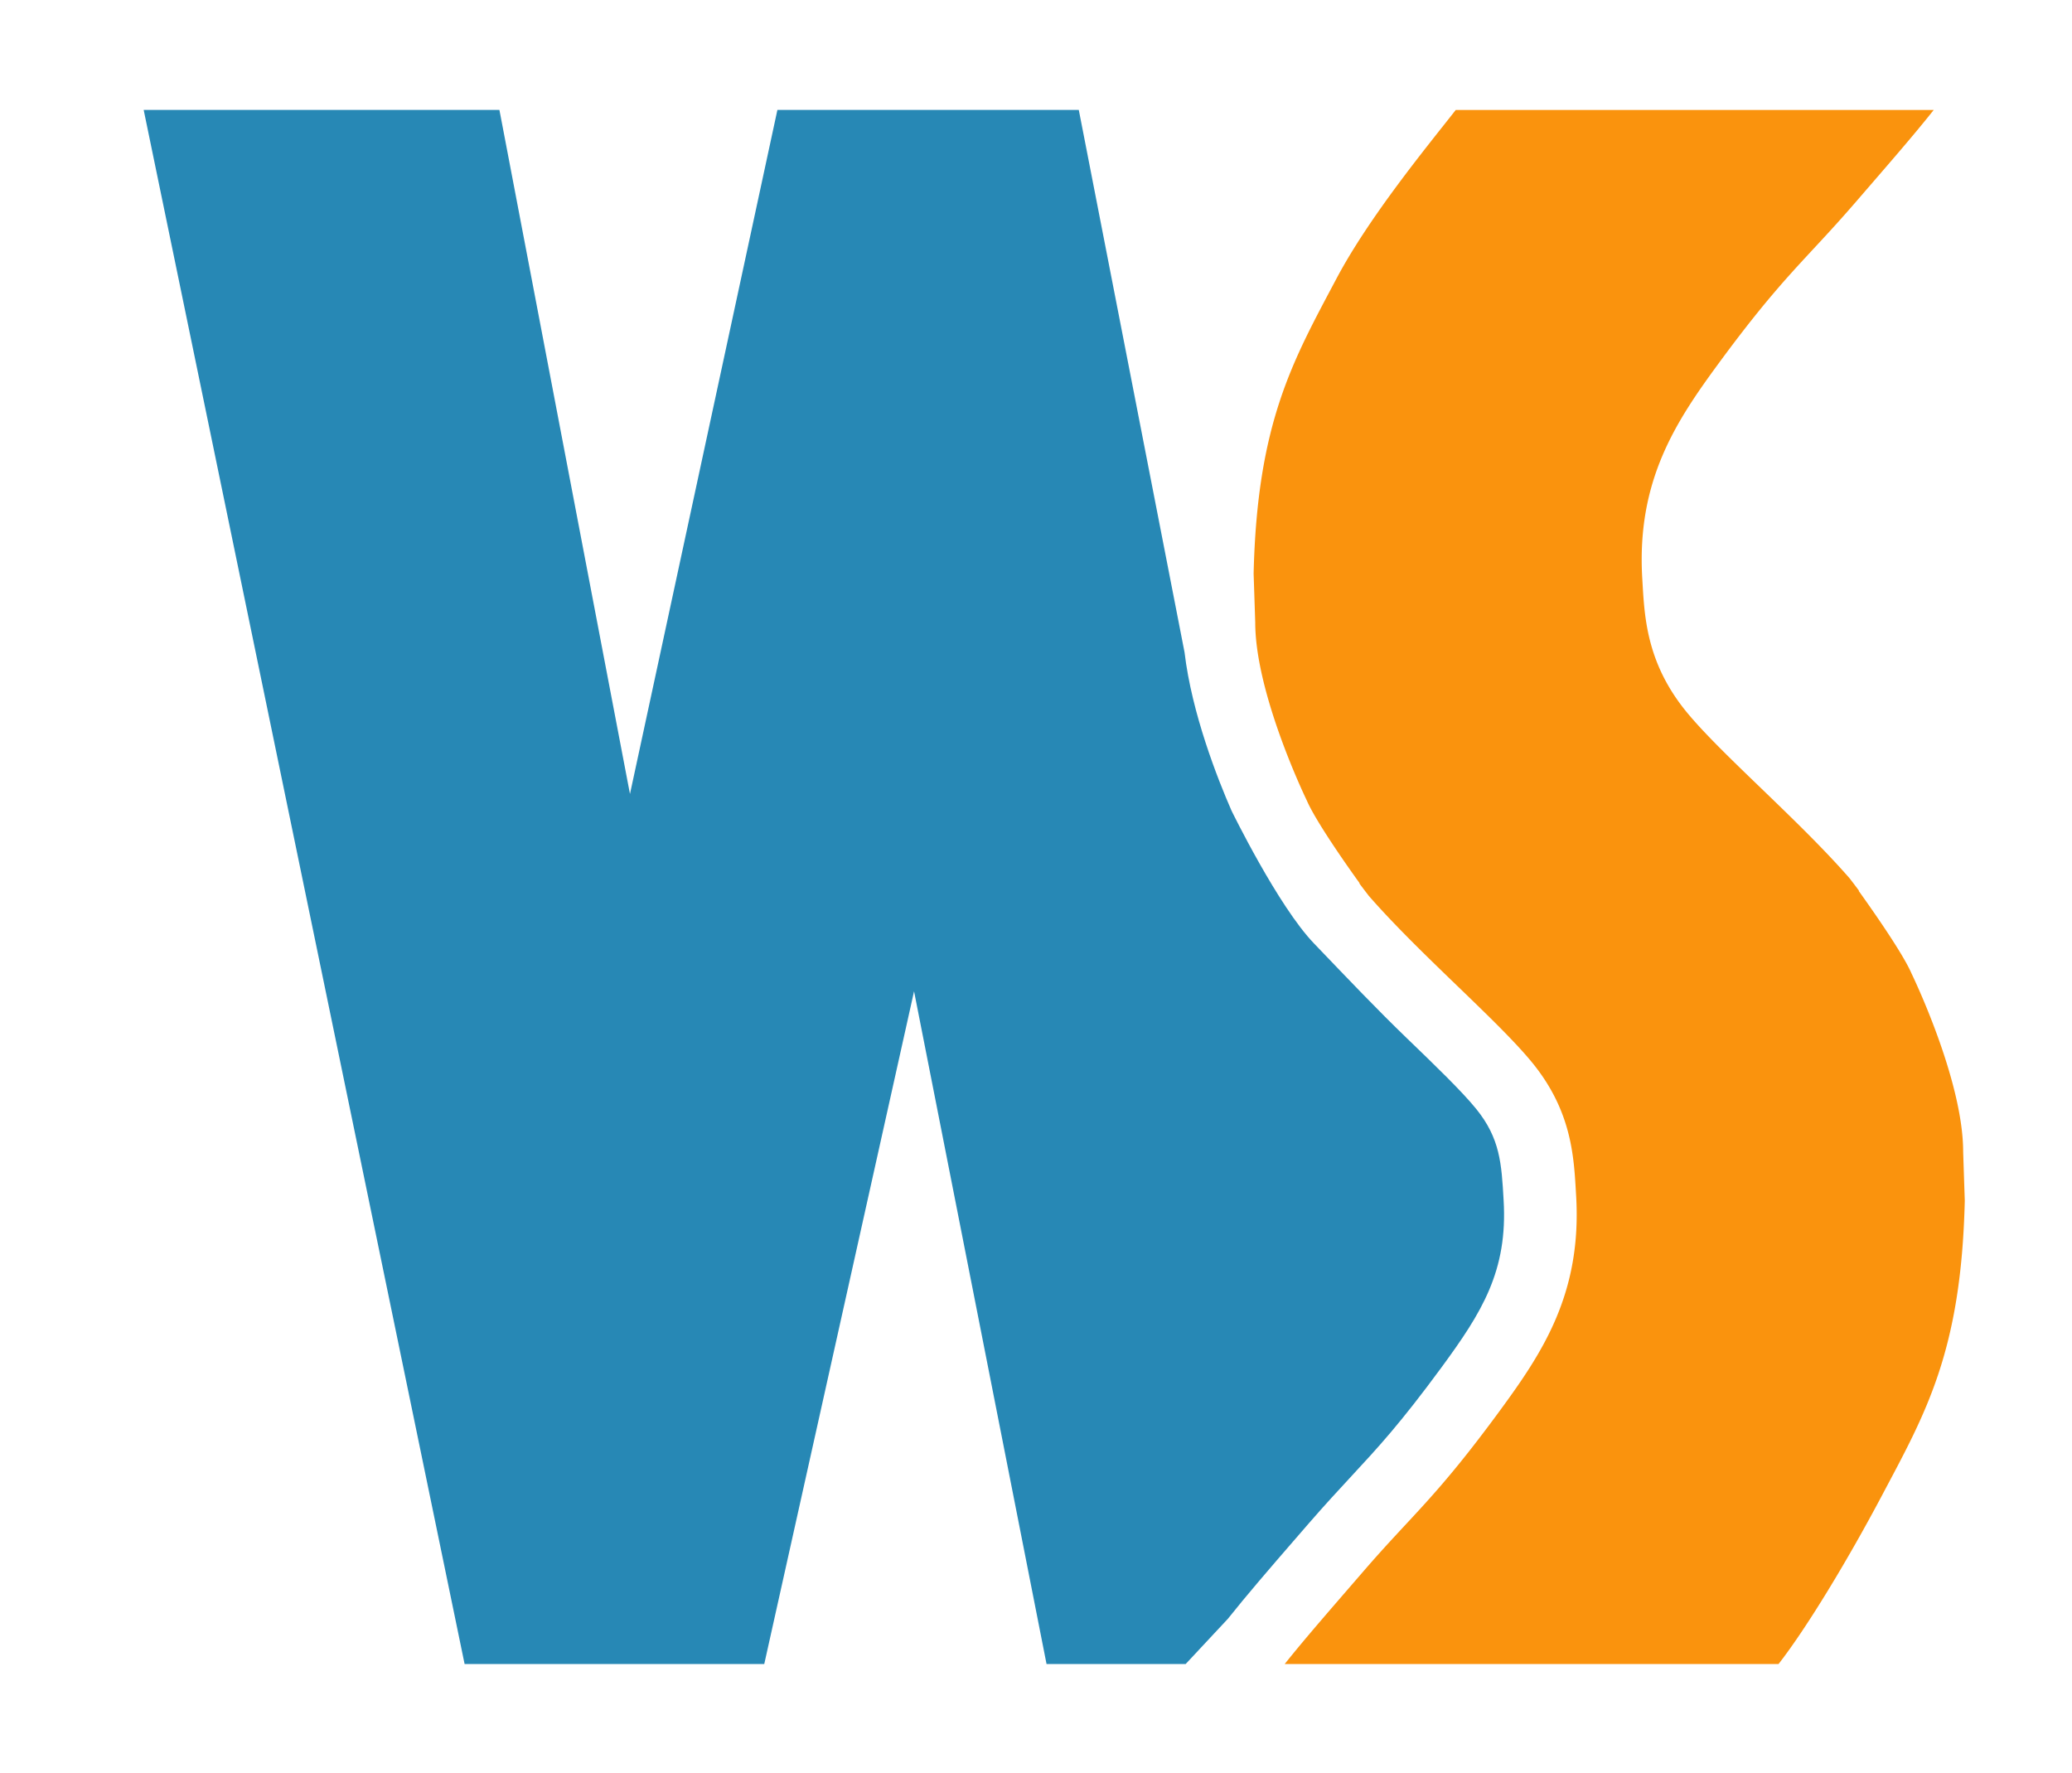
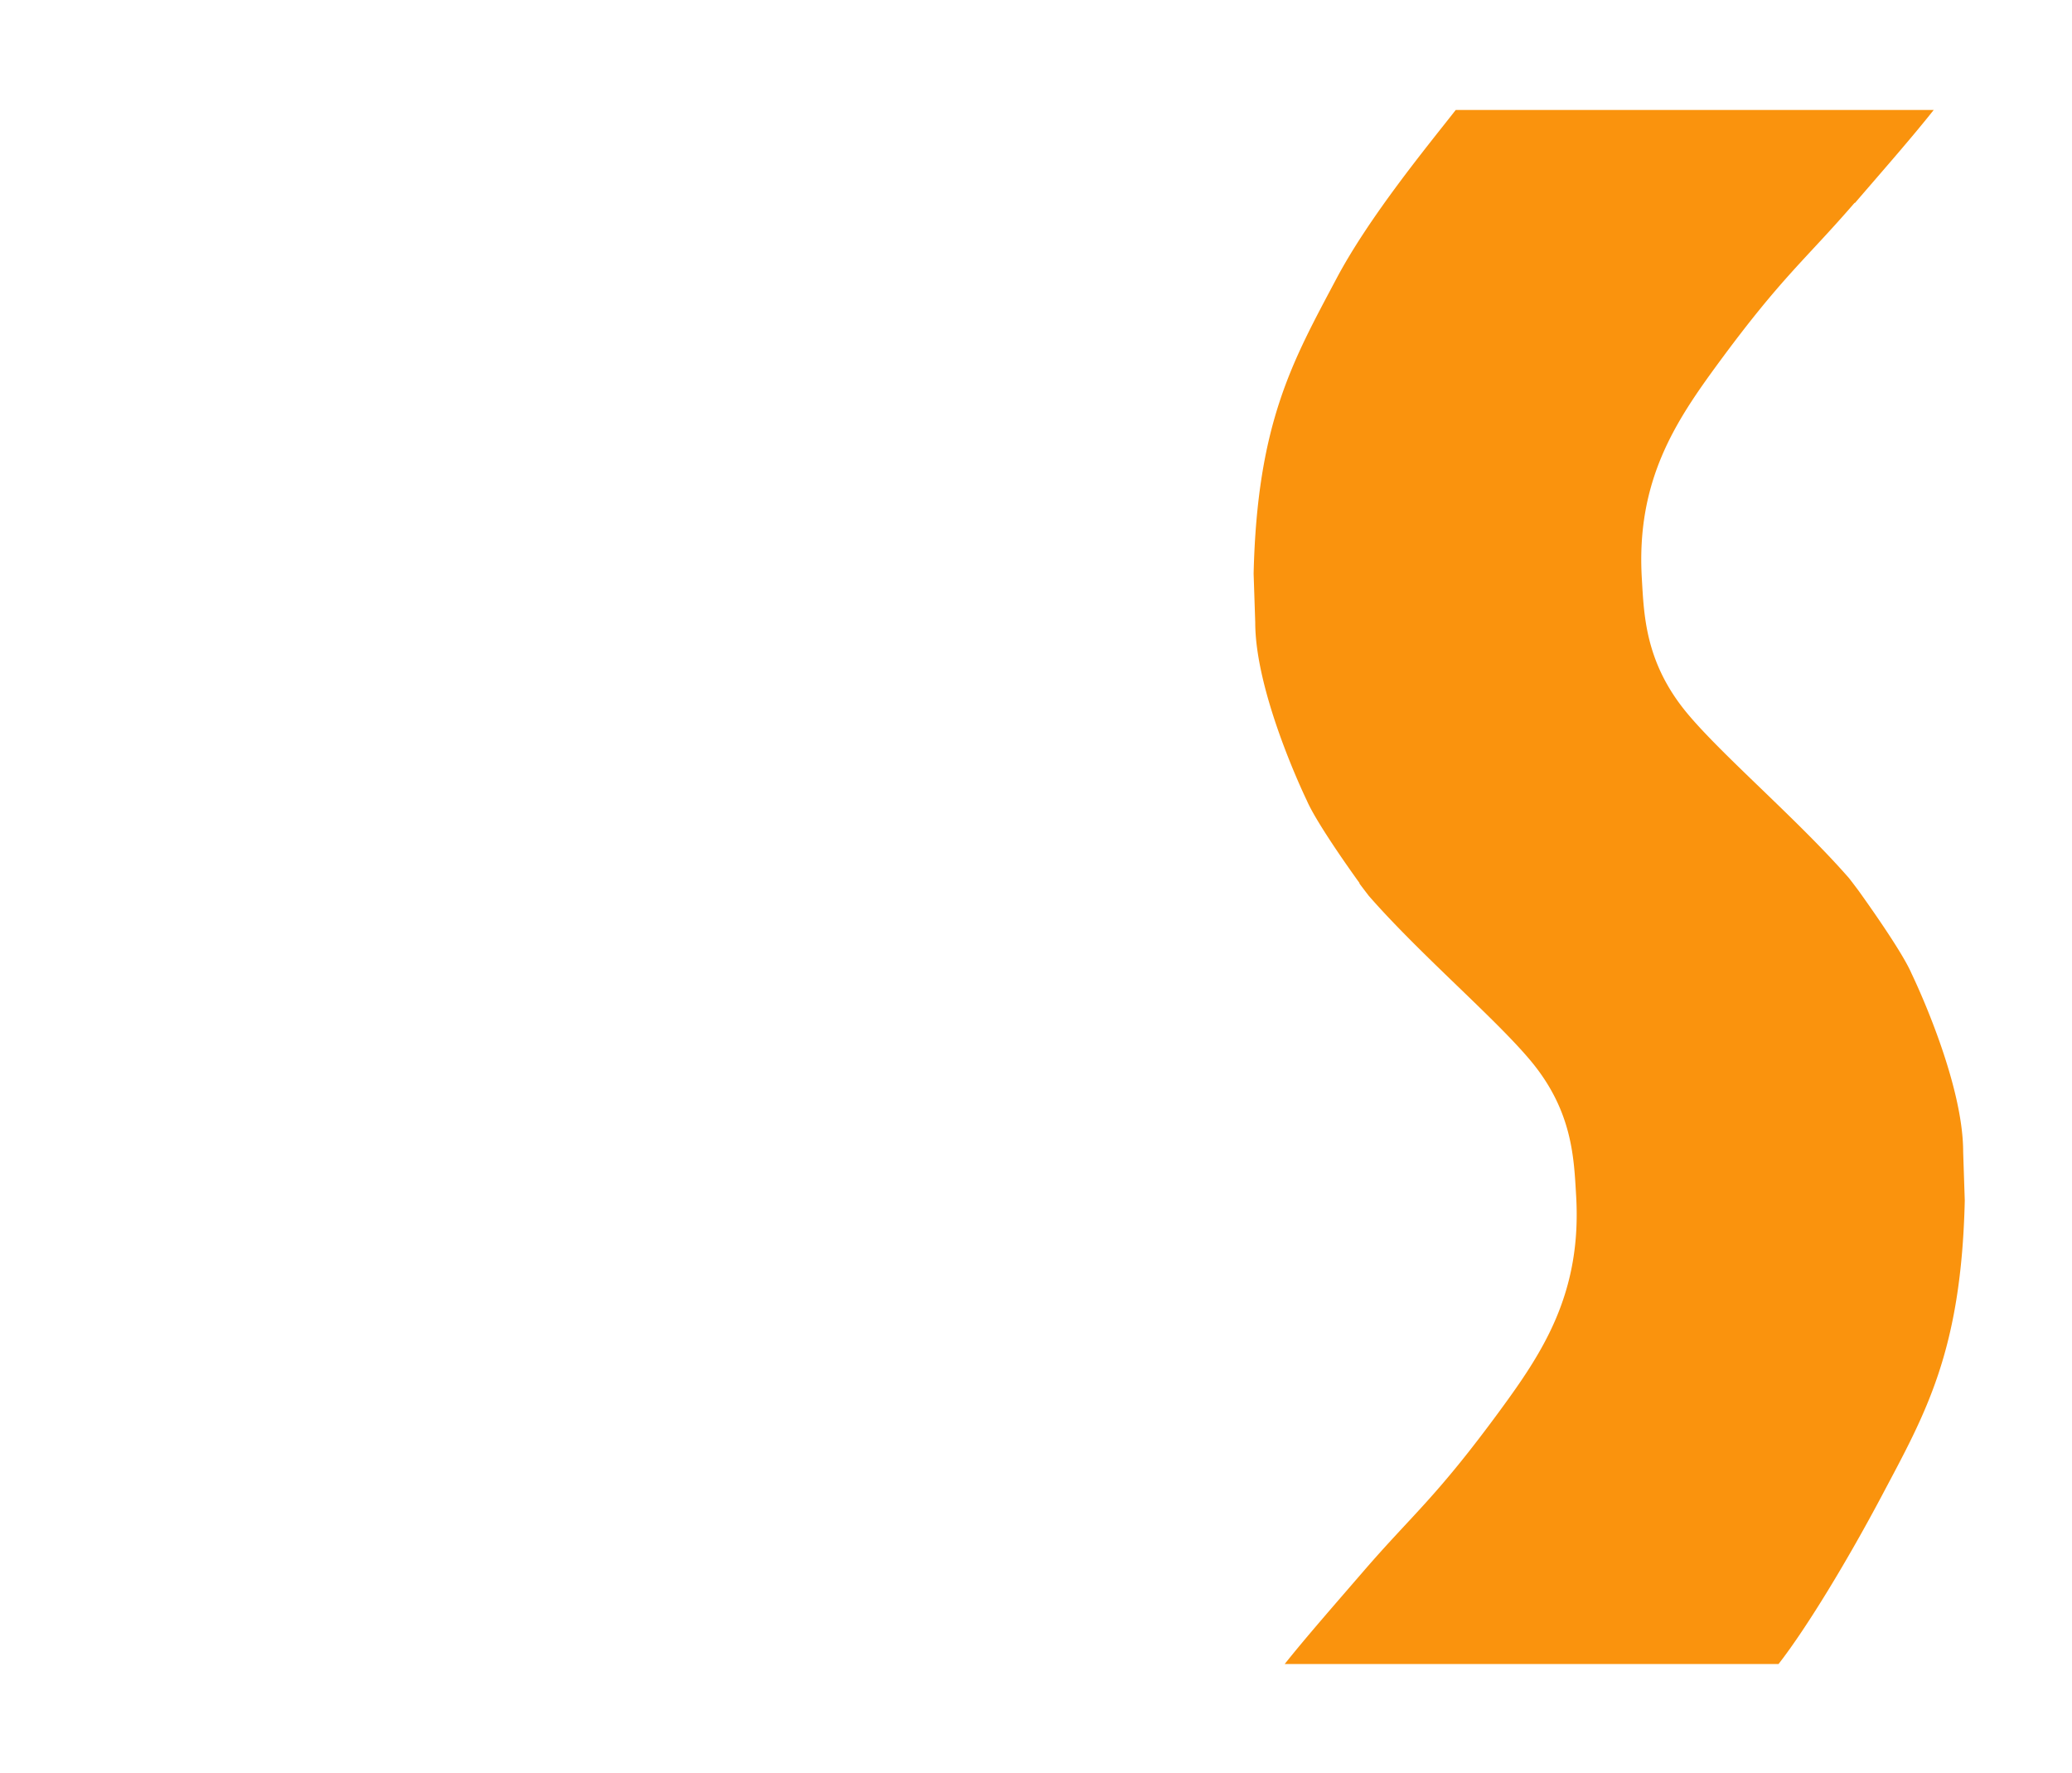
<svg xmlns="http://www.w3.org/2000/svg" t="1667789702695" class="icon" viewBox="0 0 1197 1024" version="1.1" p-id="1721" width="149.625" height="128">
-   <path d="M709.31 935.123c10.874-13.664 23.737-28.578 38.963-46.142l7.582-8.749c9.485-10.948 17.367-19.405 24.937-27.608 15.058-16.241 28.085-30.255 51.879-62.647 23.347-31.804 38.429-55.738 35.967-96.773-1.196-21.119-2.038-35.614-15.814-52.627-8.277-10.2-23.642-25.032-39.937-40.722-17.63-17.01-32.971-33.193-53.753-54.851-20.799-21.571-47.688-76.747-47.688-76.747-8.005-18.263-22.964-56.186-27.132-91.447L623.218 63.479H449.111L363.936 458.633 288.512 63.479H83l185.404 897.732h173.108l86.54-388.599 76.537 388.599h80.363l24.358-26.088" fill="#2788B5" p-id="1722" />
-   <path d="M1071.636 117.204c18.181-21.078 33.164-38.162 45.464-53.667h-276.123c-16.438 20.979-49.788 61.422-68.84 97.29-25.159 47.49-45.859 83.116-47.914 170.544l0.929 28.159c0 41.679 29.803 102.875 29.803 102.875 4.66 10.849 20.433 33.814 30.522 47.786h-0.255a743.252 743.252 0 0 0 5.519 7.262c29.758 34.097 74.786 72.201 94.673 96.67 23.244 28.681 23.864 55.611 25.118 76.549 3.362 56.597-19.533 90.707-44.018 124.126-37.036 50.503-50.375 59.86-78.884 92.873-18.181 21.049-33.152 38.104-45.464 53.54h285.3c16.73-21.473 40.553-61.126 59.675-97.221 25.159-47.49 45.888-83.121 47.914-170.462l-0.929-28.184c0-41.749-29.803-102.962-29.803-102.962-4.656-10.849-20.445-33.674-30.551-47.786h0.255c-3.238-4.336-5.49-7.233-5.49-7.233-29.758-34.122-74.815-72.173-94.673-96.67-23.244-28.751-23.864-55.64-25.118-76.566-3.362-56.54 19.533-90.703 44.047-124.122 37.019-50.375 50.347-59.832 78.842-92.803" fill="#FA930D" p-id="1723" />
+   <path d="M1071.636 117.204c18.181-21.078 33.164-38.162 45.464-53.667h-276.123c-16.438 20.979-49.788 61.422-68.84 97.29-25.159 47.49-45.859 83.116-47.914 170.544l0.929 28.159c0 41.679 29.803 102.875 29.803 102.875 4.66 10.849 20.433 33.814 30.522 47.786h-0.255a743.252 743.252 0 0 0 5.519 7.262c29.758 34.097 74.786 72.201 94.673 96.67 23.244 28.681 23.864 55.611 25.118 76.549 3.362 56.597-19.533 90.707-44.018 124.126-37.036 50.503-50.375 59.86-78.884 92.873-18.181 21.049-33.152 38.104-45.464 53.54h285.3c16.73-21.473 40.553-61.126 59.675-97.221 25.159-47.49 45.888-83.121 47.914-170.462l-0.929-28.184c0-41.749-29.803-102.962-29.803-102.962-4.656-10.849-20.445-33.674-30.551-47.786c-3.238-4.336-5.49-7.233-5.49-7.233-29.758-34.122-74.815-72.173-94.673-96.67-23.244-28.751-23.864-55.64-25.118-76.566-3.362-56.54 19.533-90.703 44.047-124.122 37.019-50.375 50.347-59.832 78.842-92.803" fill="#FA930D" p-id="1723" />
</svg>